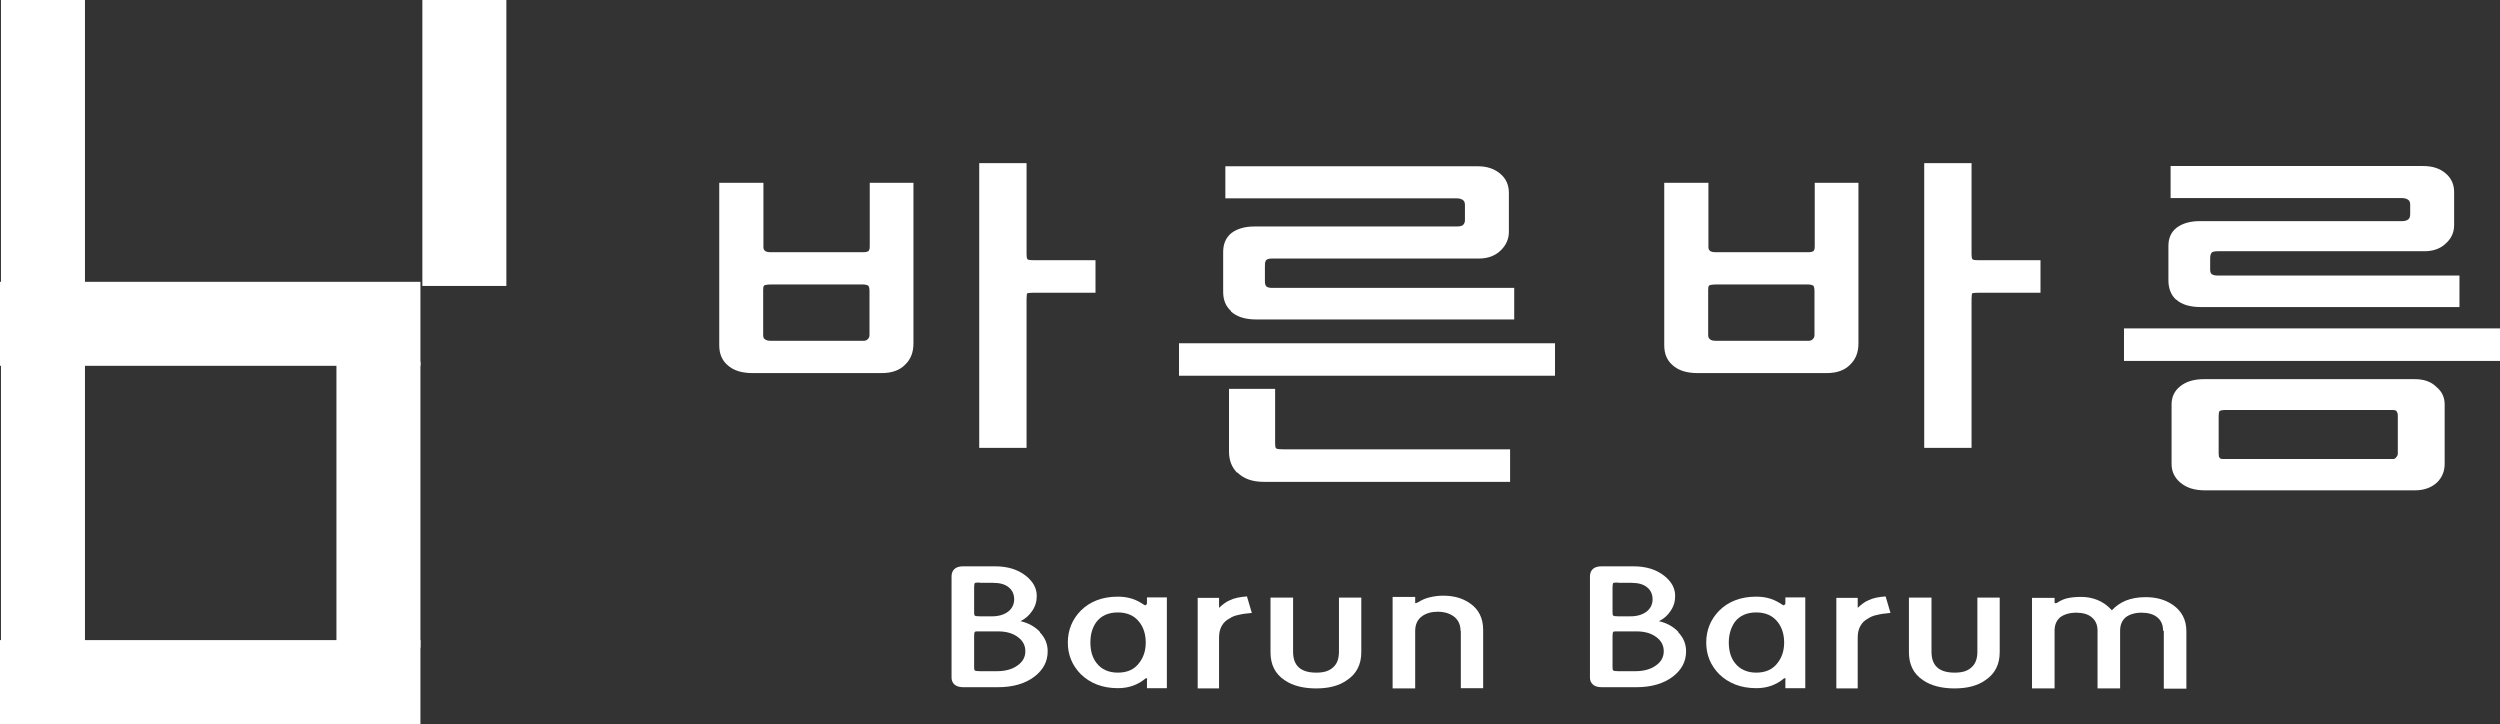
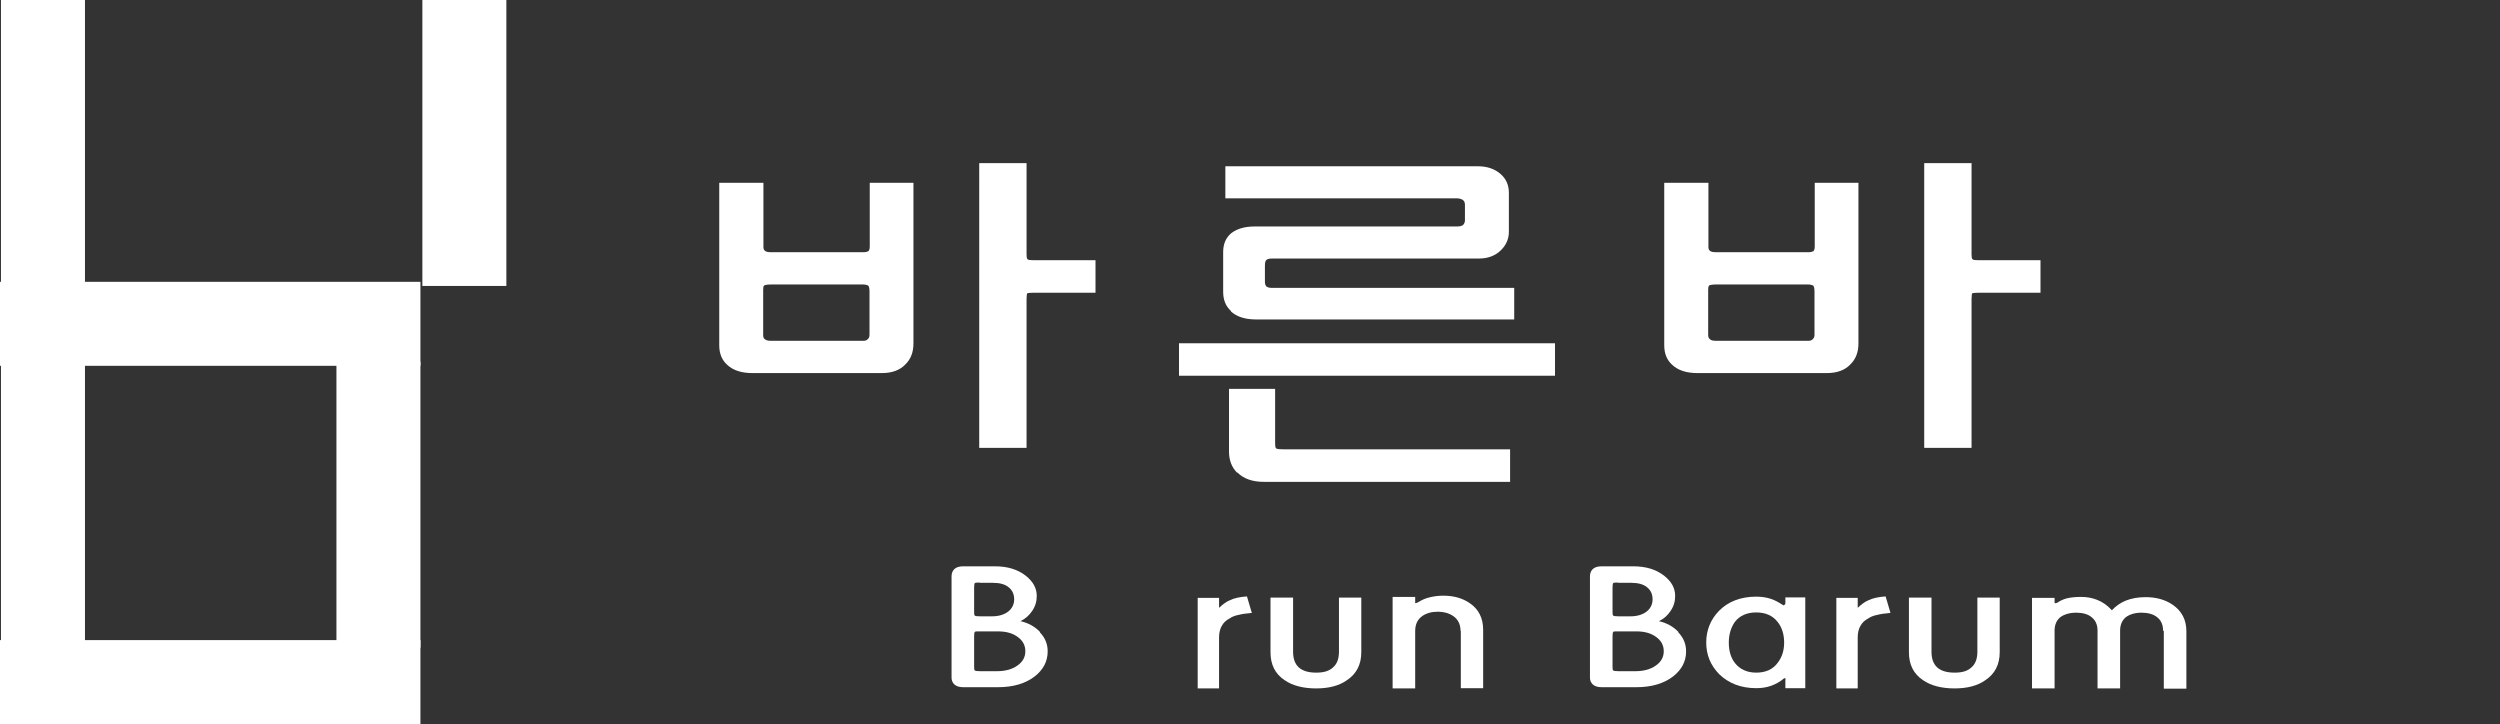
<svg xmlns="http://www.w3.org/2000/svg" id="_레이어_2" data-name="레이어 2" viewBox="0 0 102.99 29.83">
  <rect x="0" y="0" width="102.99" height="29.83" fill="#333333" stroke="none" />
  <defs>
    <style>
      .cls-1 {
        fill: #fff;
      }
    </style>
  </defs>
  <g id="_레이어_1-2" data-name="레이어 1">
    <g>
      <path class="cls-1" d="M42.84,26.05c.22,.23,.32,.49,.32,.78,0,.42-.18,.76-.54,1.04-.38,.29-.88,.44-1.51,.44h-1.43c-.16,0-.29-.04-.37-.12-.07-.07-.11-.16-.11-.27v-4.18c0-.12,.04-.22,.11-.29,.08-.08,.2-.12,.37-.12h1.31c.52,0,.94,.13,1.27,.39,.3,.24,.45,.51,.45,.83,0,.23-.06,.43-.19,.62-.12,.18-.28,.32-.48,.42,.32,.07,.59,.22,.8,.44Zm-2.47-2.05c-.12,0-.19,0-.21,.02-.02,.02-.03,.08-.03,.18v.99c0,.09,0,.15,.03,.17,.02,.02,.09,.03,.21,.03h.5c.28,0,.5-.07,.67-.2,.16-.13,.24-.3,.24-.5s-.07-.37-.22-.49c-.15-.13-.37-.19-.66-.19h-.53Zm0,2.01c-.12,0-.19,0-.21,.02-.02,.02-.03,.08-.03,.18v1.24c0,.09,0,.15,.03,.17,.02,.02,.09,.03,.21,.03h.71c.34,0,.62-.08,.83-.23,.22-.15,.33-.35,.33-.59s-.1-.43-.3-.58c-.21-.16-.48-.24-.83-.24h-.74Z" />
-       <path class="cls-1" d="M47.26,27.99s0-.04-.02-.05c-.02,0-.03,0-.05,.01-.15,.13-.33,.23-.52,.3-.2,.07-.4,.1-.62,.1-.63,0-1.14-.2-1.53-.58-.35-.36-.53-.79-.53-1.3s.18-.95,.53-1.31c.38-.38,.89-.58,1.53-.58,.22,0,.42,.03,.6,.09,.16,.05,.32,.14,.49,.25,.02,.02,.05,.02,.07,0,.02-.01,.04-.04,.04-.06v-.25h.82v3.74h-.82v-.35Zm-2.09-2.37c-.17,.23-.25,.51-.25,.85s.08,.62,.25,.84c.2,.26,.49,.4,.88,.4s.68-.13,.88-.4c.18-.23,.27-.51,.27-.84s-.09-.63-.27-.85c-.2-.26-.5-.39-.88-.39s-.68,.13-.88,.39Z" />
      <path class="cls-1" d="M50.66,24.73c.18-.09,.42-.14,.71-.16l.2,.68c-.25,.02-.43,.05-.54,.08-.16,.03-.28,.08-.38,.15-.14,.07-.24,.17-.31,.29-.08,.13-.12,.3-.12,.49v2.1h-.88v-3.73h.88v.41c.15-.14,.29-.25,.44-.31Z" />
      <path class="cls-1" d="M52.92,28.02c-.39-.26-.58-.64-.58-1.15v-2.25h.93v2.23c0,.29,.08,.5,.23,.64,.15,.14,.39,.22,.72,.22s.54-.07,.7-.22c.16-.14,.24-.35,.24-.64v-2.23h.92v2.25c0,.51-.2,.89-.59,1.15-.32,.23-.75,.34-1.27,.34s-.97-.11-1.3-.34Z" />
      <path class="cls-1" d="M60.17,26c0-.27-.1-.48-.3-.62-.18-.12-.39-.18-.63-.18-.26,0-.48,.06-.65,.18-.2,.14-.29,.35-.29,.62v2.36h-.93v-3.77h.93v.17s0,.07,0,.08c.02,.02,.06,0,.14-.04,.14-.09,.3-.16,.49-.2,.17-.04,.35-.06,.53-.06,.42,0,.79,.1,1.09,.31,.37,.25,.55,.62,.55,1.1v2.4h-.92v-2.36Z" />
      <path class="cls-1" d="M69.14,26.05c.22,.23,.32,.49,.32,.78,0,.42-.18,.76-.54,1.04-.38,.29-.88,.44-1.51,.44h-1.43c-.16,0-.29-.04-.37-.12-.07-.07-.11-.16-.11-.27v-4.18c0-.12,.04-.22,.11-.29,.08-.08,.2-.12,.37-.12h1.31c.52,0,.94,.13,1.27,.39,.3,.24,.45,.51,.45,.83,0,.23-.06,.43-.19,.62-.12,.18-.27,.32-.48,.42,.32,.07,.59,.22,.8,.44Zm-2.47-2.05c-.12,0-.19,0-.21,.02-.02,.02-.03,.08-.03,.18v.99c0,.09,0,.15,.03,.17,.02,.02,.09,.03,.21,.03h.5c.28,0,.5-.07,.67-.2,.16-.13,.24-.3,.24-.5s-.07-.37-.22-.49c-.15-.13-.37-.19-.66-.19h-.53Zm0,2.01c-.12,0-.19,0-.21,.02-.02,.02-.03,.08-.03,.18v1.24c0,.09,0,.15,.03,.17,.02,.02,.09,.03,.21,.03h.71c.34,0,.62-.08,.83-.23,.22-.15,.33-.35,.33-.59s-.1-.43-.3-.58c-.21-.16-.48-.24-.83-.24h-.74Z" />
      <path class="cls-1" d="M73.56,27.99s0-.04-.02-.05c-.02,0-.03,0-.05,.01-.15,.13-.33,.23-.52,.3-.2,.07-.4,.1-.62,.1-.63,0-1.14-.2-1.53-.58-.35-.36-.53-.79-.53-1.3s.18-.95,.53-1.31c.38-.38,.89-.58,1.53-.58,.22,0,.42,.03,.6,.09,.16,.05,.32,.14,.49,.25,.02,.02,.05,.02,.07,0,.02-.01,.04-.04,.04-.06v-.25h.82v3.74h-.82v-.35Zm-2.09-2.37c-.16,.23-.25,.51-.25,.85s.08,.62,.25,.84c.2,.26,.5,.4,.88,.4s.68-.13,.88-.4c.18-.23,.27-.51,.27-.84s-.09-.63-.27-.85c-.2-.26-.5-.39-.88-.39s-.68,.13-.88,.39Z" />
      <path class="cls-1" d="M76.97,24.73c.18-.09,.42-.14,.71-.16l.2,.68c-.25,.02-.43,.05-.54,.08-.16,.03-.28,.08-.38,.15-.14,.07-.24,.17-.31,.29-.08,.13-.12,.3-.12,.49v2.1h-.88v-3.73h.88v.41c.15-.14,.29-.25,.44-.31Z" />
      <path class="cls-1" d="M79.22,28.02c-.39-.26-.58-.64-.58-1.15v-2.25h.93v2.23c0,.29,.08,.5,.23,.64,.15,.14,.39,.22,.72,.22s.54-.07,.7-.22c.16-.14,.24-.35,.24-.64v-2.23h.92v2.25c0,.51-.2,.89-.59,1.15-.32,.23-.75,.34-1.27,.34s-.97-.11-1.3-.34Z" />
      <path class="cls-1" d="M89.11,25.98c0-.24-.08-.42-.24-.55-.16-.13-.38-.19-.65-.19s-.49,.07-.65,.19c-.15,.13-.23,.31-.23,.55v2.38h-.93v-2.38c0-.24-.08-.42-.24-.55-.15-.13-.37-.19-.64-.19s-.5,.07-.66,.19c-.15,.13-.23,.31-.23,.55v2.38h-.93v-3.73h.93v.18s0,.04,.02,.04c.02,0,.05,0,.09-.02,.12-.08,.24-.14,.39-.18,.17-.04,.37-.06,.59-.06,.24,0,.46,.04,.66,.12,.23,.09,.43,.23,.61,.43,.17-.18,.36-.31,.58-.4,.23-.09,.5-.14,.81-.14,.43,0,.8,.1,1.11,.31,.38,.26,.57,.62,.57,1.1v2.36h-.93v-2.38Z" />
    </g>
    <g>
      <path class="cls-1" d="M31.01,15.37c-.46,0-.8-.11-1.04-.33-.23-.2-.34-.47-.34-.82V7.53h1.82v2.64c0,.08,.02,.13,.06,.16,.04,.04,.12,.06,.25,.06h3.82c.09,0,.15-.02,.19-.04,.04-.03,.06-.1,.06-.2v-2.62h1.8v6.62c0,.36-.11,.64-.32,.85-.23,.25-.56,.37-.99,.37h-5.29Zm4.75-3.61s-.09-.04-.19-.04h-3.82c-.14,0-.23,.02-.27,.04-.03,.03-.04,.09-.04,.18v1.86c0,.09,.02,.15,.08,.18,.04,.04,.12,.06,.25,.06h3.8c.08,0,.13-.02,.17-.06,.05-.04,.08-.1,.08-.18v-1.8c0-.13-.02-.21-.06-.24Zm6.55,.33s-.02,.09-.02,.22v6.14h-1.95V6.72h1.95v3.76c0,.1,.01,.17,.04,.2,.03,.03,.11,.04,.25,.04h2.55v1.34h-2.57c-.14,0-.22,.01-.25,.03Z" />
      <path class="cls-1" d="M48.57,14.14h15.49v1.34h-15.49v-1.34Zm2.14-1.33c-.22-.2-.32-.46-.32-.79v-1.64c0-.33,.11-.59,.34-.78,.24-.18,.56-.27,.95-.27h8.34c.11,0,.2-.02,.25-.06,.05-.05,.08-.12,.08-.19v-.64c0-.1-.03-.17-.1-.21-.06-.04-.15-.06-.25-.06h-9.52v-1.32h10.41c.38,0,.69,.11,.93,.32,.23,.2,.34,.46,.34,.77v1.61c0,.29-.11,.54-.32,.75-.23,.23-.53,.35-.91,.35h-8.51c-.13,0-.21,.02-.25,.06-.04,.03-.06,.11-.06,.24v.66c0,.08,.02,.14,.06,.19,.05,.04,.13,.06,.23,.06h9.98v1.3h-10.64c-.44,0-.79-.11-1.03-.33Zm.26,6.67c-.23-.23-.34-.52-.34-.88v-2.58h1.9v2.26c0,.1,.01,.16,.04,.19,.04,.03,.13,.04,.29,.04h9.35v1.34h-10.15c-.47,0-.83-.13-1.09-.39Z" />
      <path class="cls-1" d="M69.94,15.37c-.46,0-.8-.11-1.04-.33-.23-.2-.34-.47-.34-.82V7.53h1.82v2.64c0,.08,.02,.13,.06,.16,.04,.04,.12,.06,.25,.06h3.82c.09,0,.15-.02,.19-.04,.04-.03,.06-.1,.06-.2v-2.62h1.8v6.62c0,.36-.11,.64-.32,.85-.23,.25-.56,.37-.99,.37h-5.29Zm4.75-3.61s-.09-.04-.19-.04h-3.82c-.14,0-.23,.02-.27,.04-.03,.03-.04,.09-.04,.18v1.86c0,.09,.03,.15,.08,.18,.04,.04,.12,.06,.25,.06h3.8c.08,0,.13-.02,.17-.06,.05-.04,.08-.1,.08-.18v-1.8c0-.13-.02-.21-.06-.24Zm6.55,.33s-.02,.09-.02,.22v6.14h-1.95V6.72h1.95v3.76c0,.1,.01,.17,.04,.2,.03,.03,.11,.04,.25,.04h2.55v1.34h-2.57c-.14,0-.22,.01-.25,.03Z" />
-       <path class="cls-1" d="M87.5,13.53h15.49v1.34h-15.49v-1.34Zm2.15-1.18c-.22-.2-.32-.47-.32-.81v-1.41c0-.32,.11-.57,.34-.75,.24-.18,.56-.27,.95-.27h8.34c.11,0,.2-.03,.25-.07,.05-.04,.08-.11,.08-.21v-.4c0-.1-.03-.17-.1-.21-.06-.04-.15-.06-.25-.06h-9.52v-1.32h10.41c.38,0,.69,.1,.93,.31,.23,.2,.34,.45,.34,.76v1.37c0,.29-.11,.53-.32,.73-.23,.23-.53,.34-.91,.34h-8.51c-.13,0-.21,.02-.25,.06-.04,.05-.06,.13-.06,.24v.47c0,.07,.02,.13,.06,.17,.05,.04,.13,.06,.23,.06h9.98v1.3h-10.64c-.46,0-.8-.1-1.03-.31Zm1.18,7.85c-.42,0-.75-.1-1.01-.32-.24-.2-.36-.46-.36-.77v-2.45c0-.31,.12-.56,.36-.75,.24-.19,.56-.29,.97-.29h8.69c.37,0,.67,.1,.89,.32,.23,.19,.34,.43,.34,.72v2.45c0,.31-.11,.57-.32,.77-.23,.21-.53,.32-.91,.32h-8.65Zm7.9-3.27s-.07-.04-.13-.04h-6.93c-.11,0-.19,.02-.23,.04-.03,.04-.04,.11-.04,.2v1.55c0,.09,.01,.15,.04,.18,.01,.03,.06,.05,.15,.05h7.02s.08-.02,.11-.08c.04-.04,.06-.09,.06-.15v-1.55c0-.09-.02-.15-.06-.2Z" />
    </g>
    <rect class="cls-1" x=".04" width="3.46" height="11.78" />
    <rect class="cls-1" x="17.4" width="3.46" height="11.78" />
    <rect class="cls-1" x=".04" y="14.9" width="3.46" height="11.78" />
    <rect class="cls-1" x="13.86" y="14.9" width="3.46" height="11.78" />
    <rect class="cls-1" y="11.61" width="17.32" height="3.46" />
    <rect class="cls-1" y="26.37" width="17.32" height="3.46" />
  </g>
</svg>